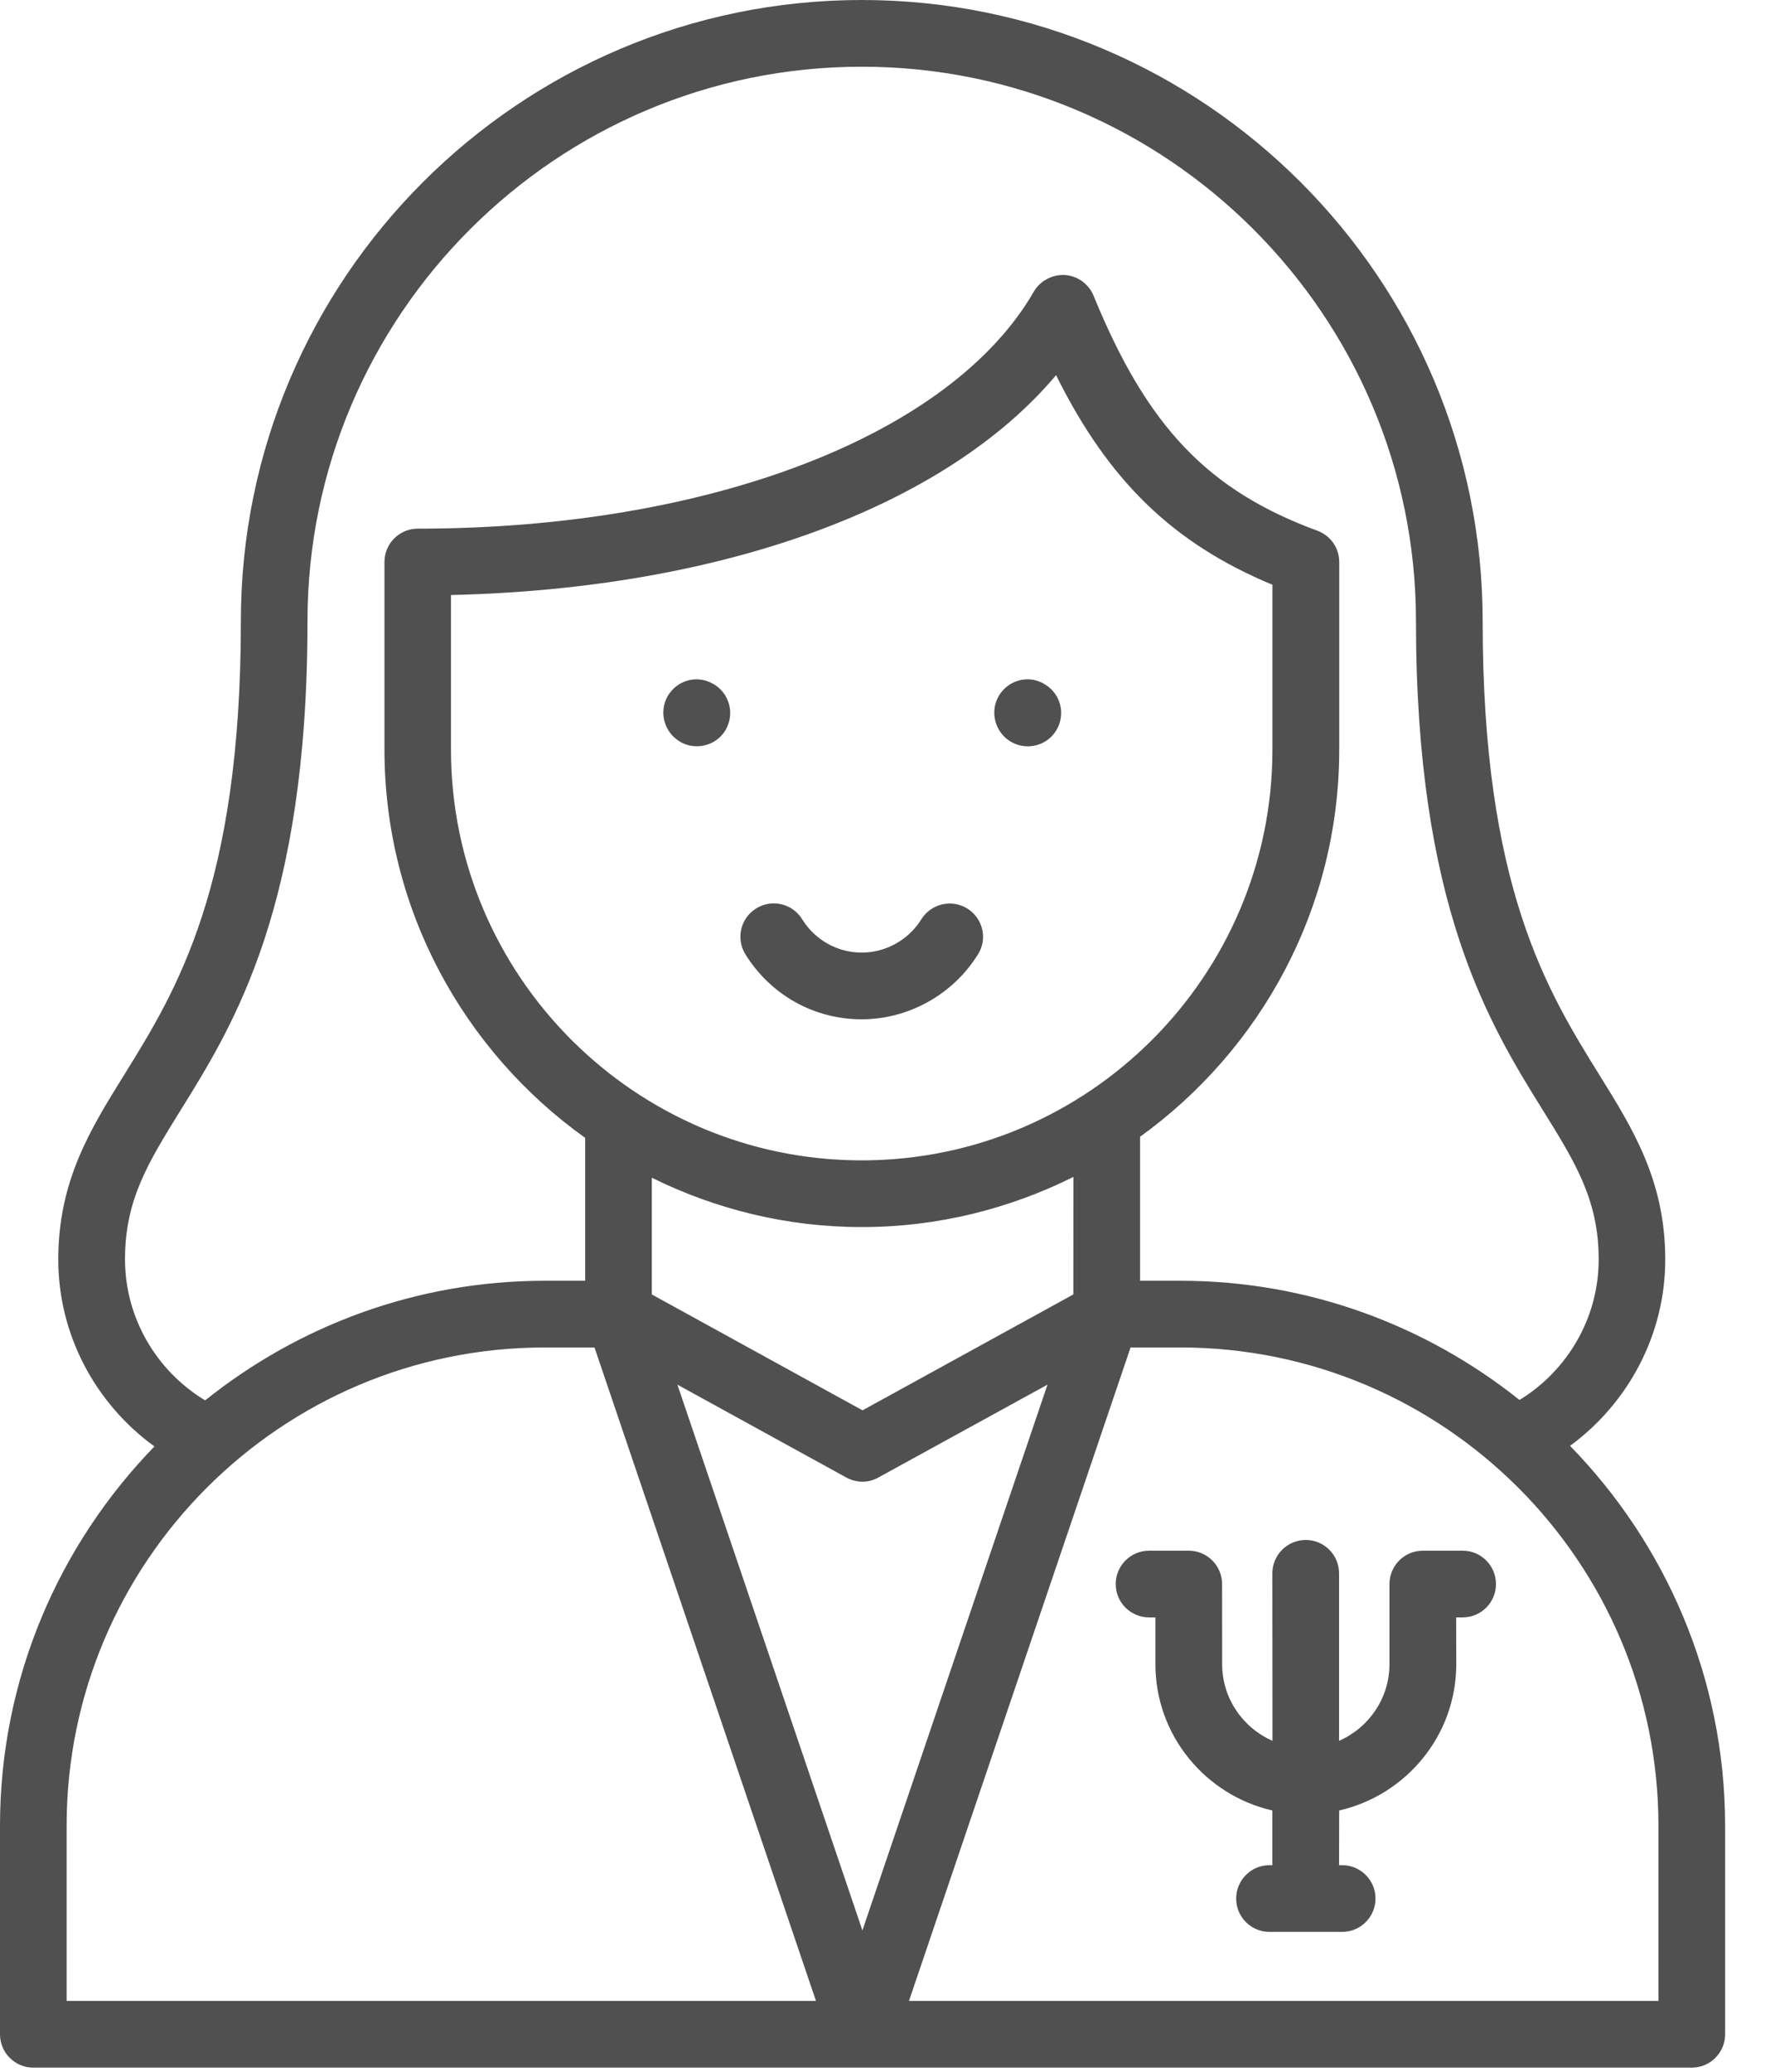
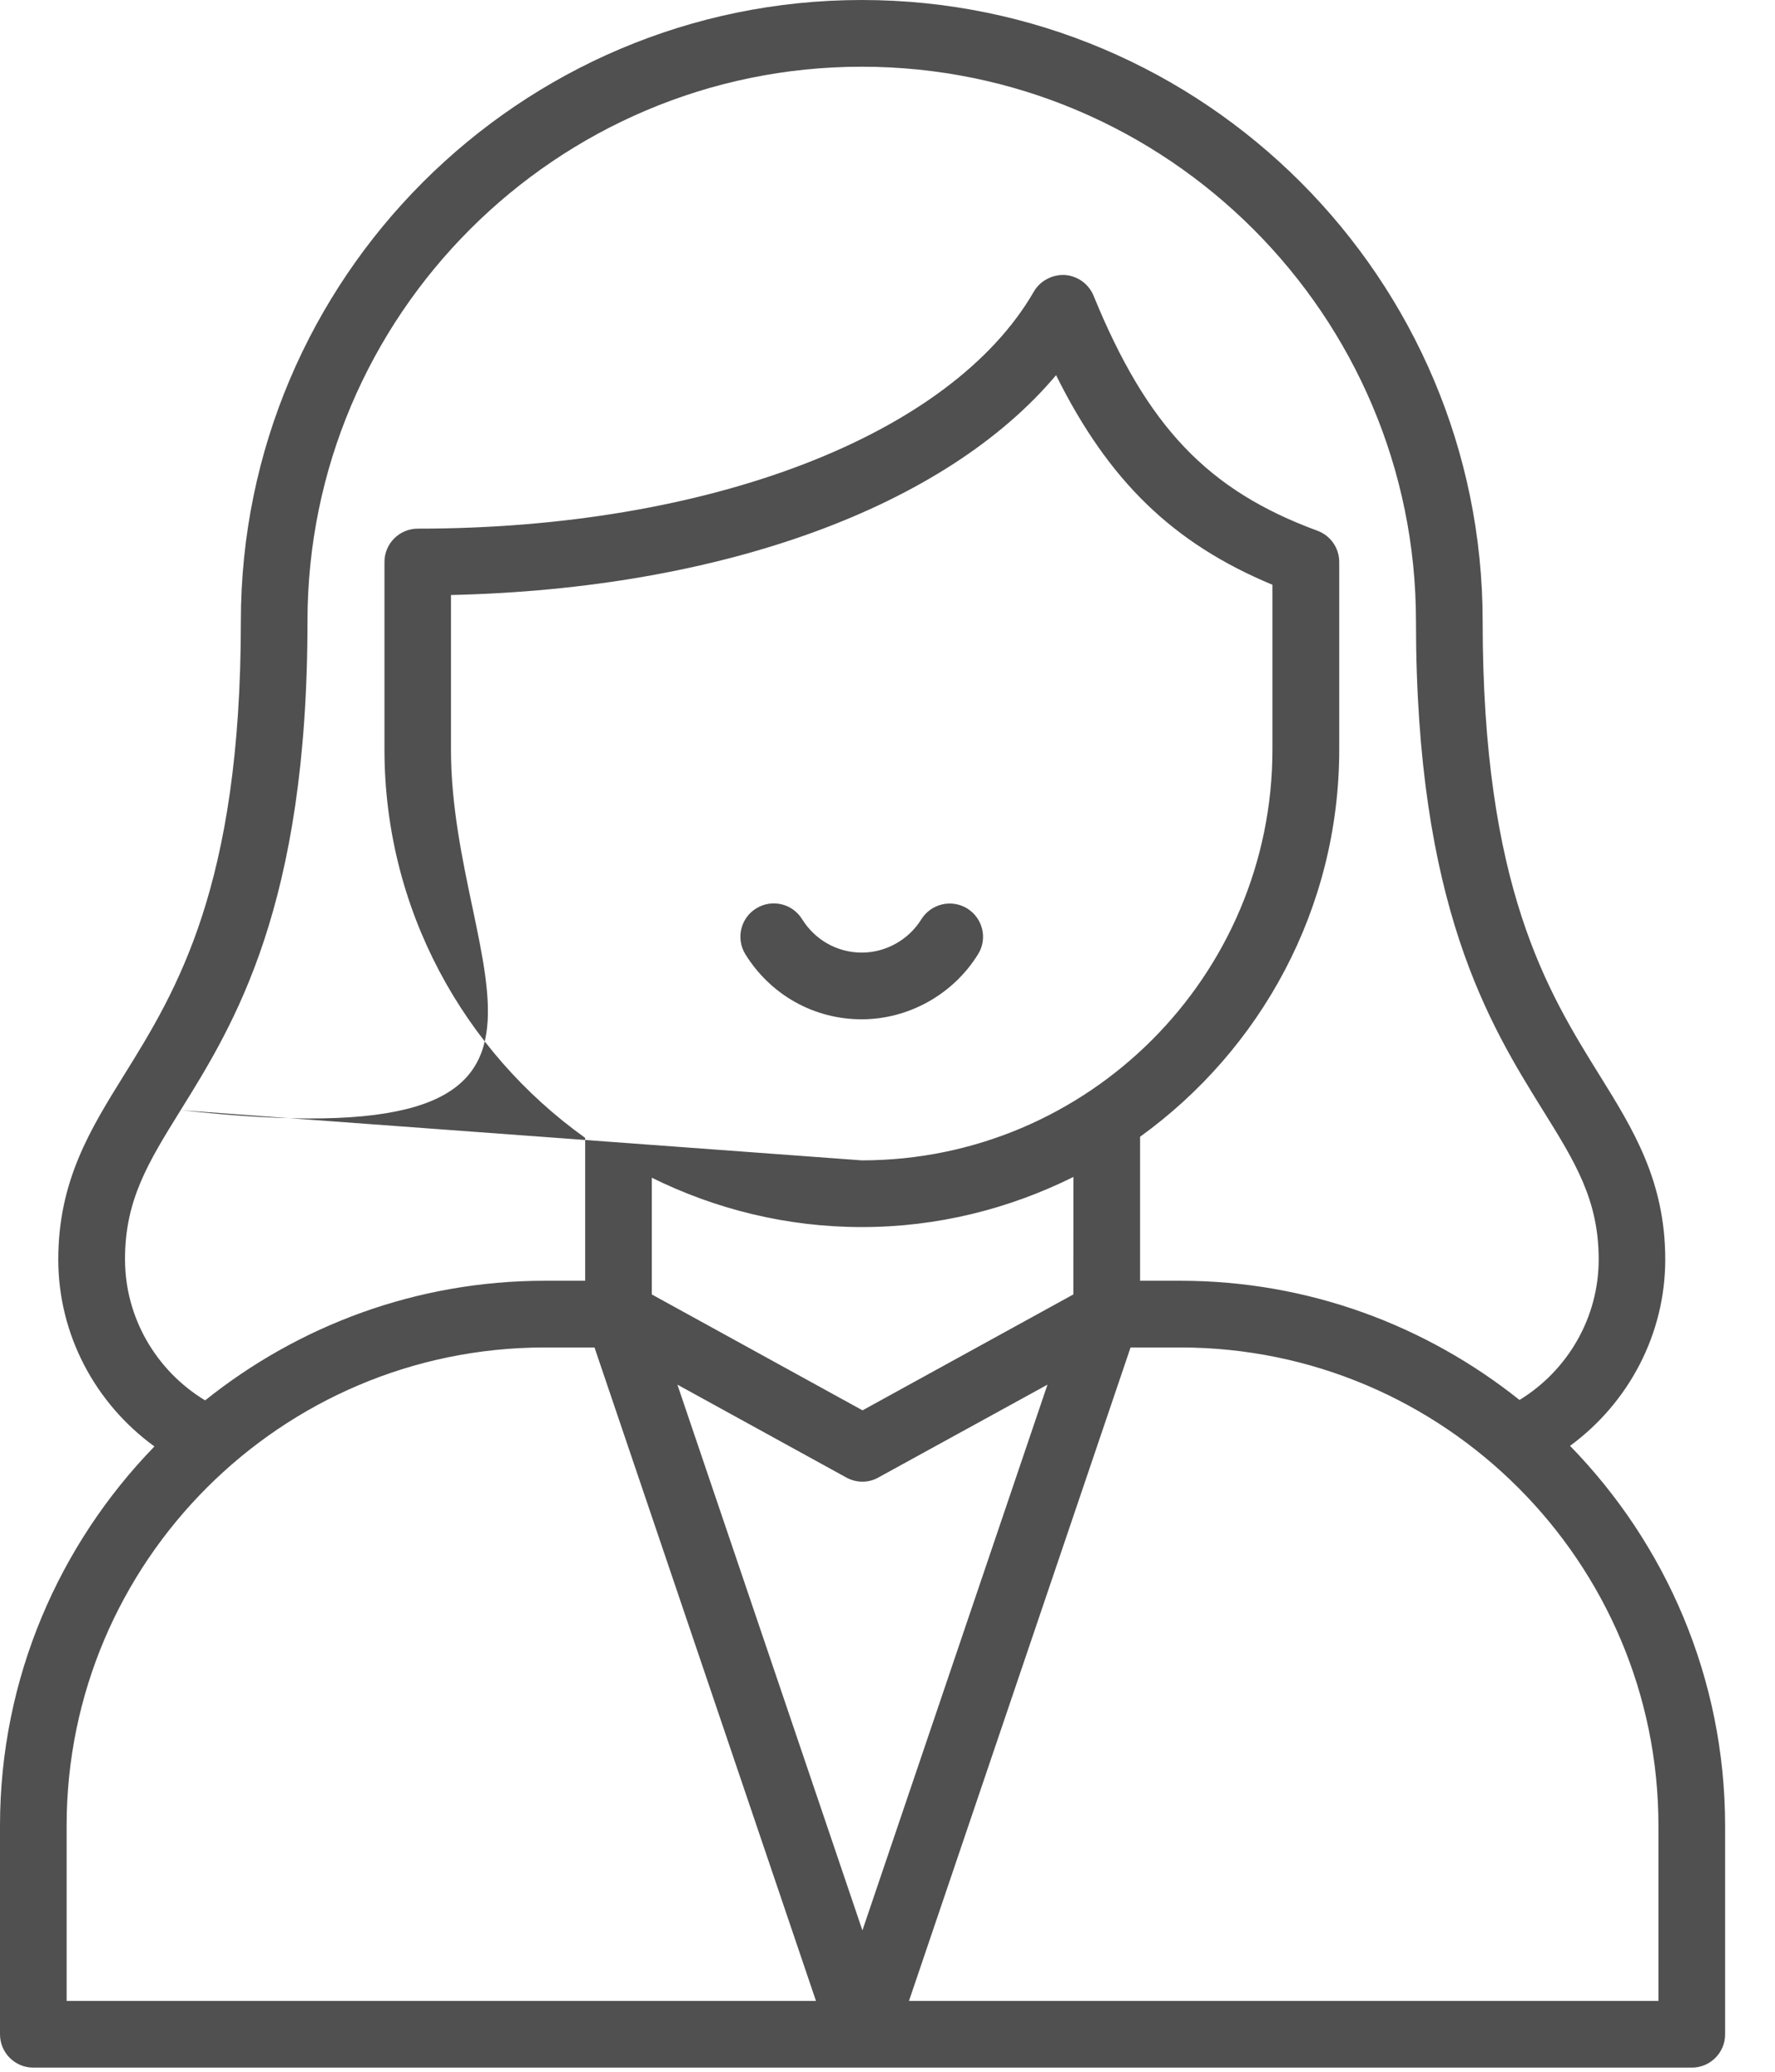
<svg xmlns="http://www.w3.org/2000/svg" width="30" height="35" viewBox="0 0 30 35" fill="none">
-   <path d="M26.536 24.426C27.53 23.696 28.145 22.536 28.145 21.279C28.145 19.953 27.605 19.082 27.033 18.162C26.154 16.747 25.059 14.986 25.059 10.496C25.059 4.707 20.352 0 14.565 0C8.779 0 4.071 4.707 4.071 10.495C4.071 14.985 2.976 16.745 2.097 18.161C1.525 19.082 0.985 19.951 0.985 21.278C0.985 22.543 1.607 23.708 2.61 24.436C0.999 26.095 0 28.354 0 30.844V34.367C0 34.678 0.252 34.93 0.563 34.93H28.594C28.905 34.93 29.157 34.678 29.157 34.367V30.844C29.155 28.348 28.154 26.085 26.536 24.426ZM3.053 18.755C3.958 17.299 5.197 15.306 5.197 10.495C5.197 5.33 9.4 1.127 14.565 1.127C19.73 1.127 23.932 5.33 23.932 10.495C23.932 15.306 25.172 17.299 26.076 18.755C26.624 19.636 27.02 20.272 27.02 21.278C27.02 22.253 26.503 23.148 25.682 23.651C24.107 22.395 22.117 21.637 19.95 21.637H19.269V19.204C21.302 17.738 22.635 15.354 22.635 12.661V9.495C22.635 9.258 22.488 9.048 22.266 8.966C20.414 8.285 19.388 7.209 18.483 4.996C18.401 4.797 18.214 4.662 18 4.646C17.79 4.634 17.581 4.741 17.473 4.927C16.069 7.359 11.982 8.931 7.061 8.931C6.75 8.931 6.498 9.183 6.498 9.494V12.661C6.498 15.365 7.84 17.758 9.89 19.223V21.637H9.208C7.036 21.637 5.043 22.397 3.467 23.658C2.636 23.155 2.113 22.256 2.113 21.276C2.111 20.272 2.506 19.637 3.053 18.755L3.053 18.755ZM14.565 19.603C10.737 19.603 7.622 16.489 7.622 12.661V10.052C12.203 9.948 15.975 8.565 17.849 6.338C18.741 8.134 19.834 9.183 21.506 9.879V12.661C21.507 16.489 18.393 19.603 14.565 19.603ZM18.141 21.868L14.578 23.826L11.016 21.868V19.896C12.089 20.426 13.292 20.73 14.566 20.73C15.851 20.73 17.062 20.42 18.142 19.883L18.141 21.868ZM17.704 23.392L14.576 32.612L11.449 23.392L14.304 24.961C14.389 25.008 14.482 25.031 14.575 25.031C14.668 25.031 14.762 25.009 14.845 24.961L17.704 23.392ZM1.126 30.844C1.126 26.389 4.751 22.764 9.205 22.764H10.048L13.791 33.803H1.126L1.126 30.844ZM28.028 33.803H15.363L19.108 22.764H19.951C24.406 22.764 28.03 26.389 28.03 30.844V33.803H28.028Z" fill="#505050" />
+   <path d="M26.536 24.426C27.53 23.696 28.145 22.536 28.145 21.279C28.145 19.953 27.605 19.082 27.033 18.162C26.154 16.747 25.059 14.986 25.059 10.496C25.059 4.707 20.352 0 14.565 0C8.779 0 4.071 4.707 4.071 10.495C4.071 14.985 2.976 16.745 2.097 18.161C1.525 19.082 0.985 19.951 0.985 21.278C0.985 22.543 1.607 23.708 2.61 24.436C0.999 26.095 0 28.354 0 30.844V34.367C0 34.678 0.252 34.93 0.563 34.93H28.594C28.905 34.93 29.157 34.678 29.157 34.367V30.844C29.155 28.348 28.154 26.085 26.536 24.426ZM3.053 18.755C3.958 17.299 5.197 15.306 5.197 10.495C5.197 5.33 9.4 1.127 14.565 1.127C19.73 1.127 23.932 5.33 23.932 10.495C23.932 15.306 25.172 17.299 26.076 18.755C26.624 19.636 27.02 20.272 27.02 21.278C27.02 22.253 26.503 23.148 25.682 23.651C24.107 22.395 22.117 21.637 19.95 21.637H19.269V19.204C21.302 17.738 22.635 15.354 22.635 12.661V9.495C22.635 9.258 22.488 9.048 22.266 8.966C20.414 8.285 19.388 7.209 18.483 4.996C18.401 4.797 18.214 4.662 18 4.646C17.79 4.634 17.581 4.741 17.473 4.927C16.069 7.359 11.982 8.931 7.061 8.931C6.75 8.931 6.498 9.183 6.498 9.494V12.661C6.498 15.365 7.84 17.758 9.89 19.223V21.637H9.208C7.036 21.637 5.043 22.397 3.467 23.658C2.636 23.155 2.113 22.256 2.113 21.276C2.111 20.272 2.506 19.637 3.053 18.755L3.053 18.755ZC10.737 19.603 7.622 16.489 7.622 12.661V10.052C12.203 9.948 15.975 8.565 17.849 6.338C18.741 8.134 19.834 9.183 21.506 9.879V12.661C21.507 16.489 18.393 19.603 14.565 19.603ZM18.141 21.868L14.578 23.826L11.016 21.868V19.896C12.089 20.426 13.292 20.73 14.566 20.73C15.851 20.73 17.062 20.42 18.142 19.883L18.141 21.868ZM17.704 23.392L14.576 32.612L11.449 23.392L14.304 24.961C14.389 25.008 14.482 25.031 14.575 25.031C14.668 25.031 14.762 25.009 14.845 24.961L17.704 23.392ZM1.126 30.844C1.126 26.389 4.751 22.764 9.205 22.764H10.048L13.791 33.803H1.126L1.126 30.844ZM28.028 33.803H15.363L19.108 22.764H19.951C24.406 22.764 28.03 26.389 28.03 30.844V33.803H28.028Z" fill="#505050" />
  <path d="M16.348 15.348C16.083 15.185 15.737 15.267 15.572 15.53C15.357 15.878 14.971 16.093 14.565 16.093C14.154 16.093 13.776 15.882 13.557 15.529C13.393 15.264 13.047 15.182 12.78 15.347C12.516 15.51 12.434 15.858 12.599 16.123C13.026 16.81 13.759 17.22 14.564 17.22C15.357 17.22 16.11 16.799 16.529 16.123C16.695 15.86 16.613 15.513 16.348 15.348Z" fill="#505050" />
-   <path d="M12.062 11.558L12.052 11.553C11.783 11.396 11.444 11.489 11.286 11.758C11.13 12.027 11.226 12.375 11.495 12.531C11.585 12.584 11.682 12.607 11.778 12.607C11.972 12.607 12.161 12.508 12.265 12.329C12.421 12.06 12.33 11.714 12.062 11.558Z" fill="#505050" />
-   <path d="M17.701 11.589C17.451 11.401 17.102 11.455 16.916 11.704C16.729 11.953 16.784 12.31 17.033 12.496C17.135 12.572 17.253 12.608 17.371 12.608C17.543 12.608 17.712 12.531 17.822 12.383C18.009 12.134 17.959 11.78 17.709 11.594L17.701 11.589Z" fill="#505050" />
-   <path d="M24.721 26.197H24.048C23.736 26.197 23.484 26.45 23.484 26.761V28.114C23.484 28.693 23.132 29.19 22.632 29.409V26.579C22.632 26.268 22.38 26.016 22.069 26.016C21.758 26.016 21.505 26.268 21.505 26.579L21.507 29.409C21.007 29.19 20.656 28.693 20.656 28.114L20.655 26.761C20.655 26.45 20.402 26.197 20.091 26.197H19.421C19.11 26.197 18.857 26.45 18.857 26.761C18.857 27.072 19.11 27.324 19.421 27.324H19.528V28.114C19.528 29.32 20.376 30.328 21.505 30.586V31.51H21.456C21.145 31.51 20.893 31.762 20.893 32.074C20.893 32.385 21.145 32.637 21.456 32.637H22.684C22.995 32.637 23.248 32.385 23.248 32.074C23.248 31.762 22.995 31.51 22.684 31.51H22.632L22.634 30.586C23.763 30.328 24.613 29.32 24.613 28.114L24.611 27.324H24.721C25.032 27.324 25.284 27.072 25.284 26.761C25.284 26.45 25.032 26.197 24.721 26.197Z" fill="#505050" />
</svg>